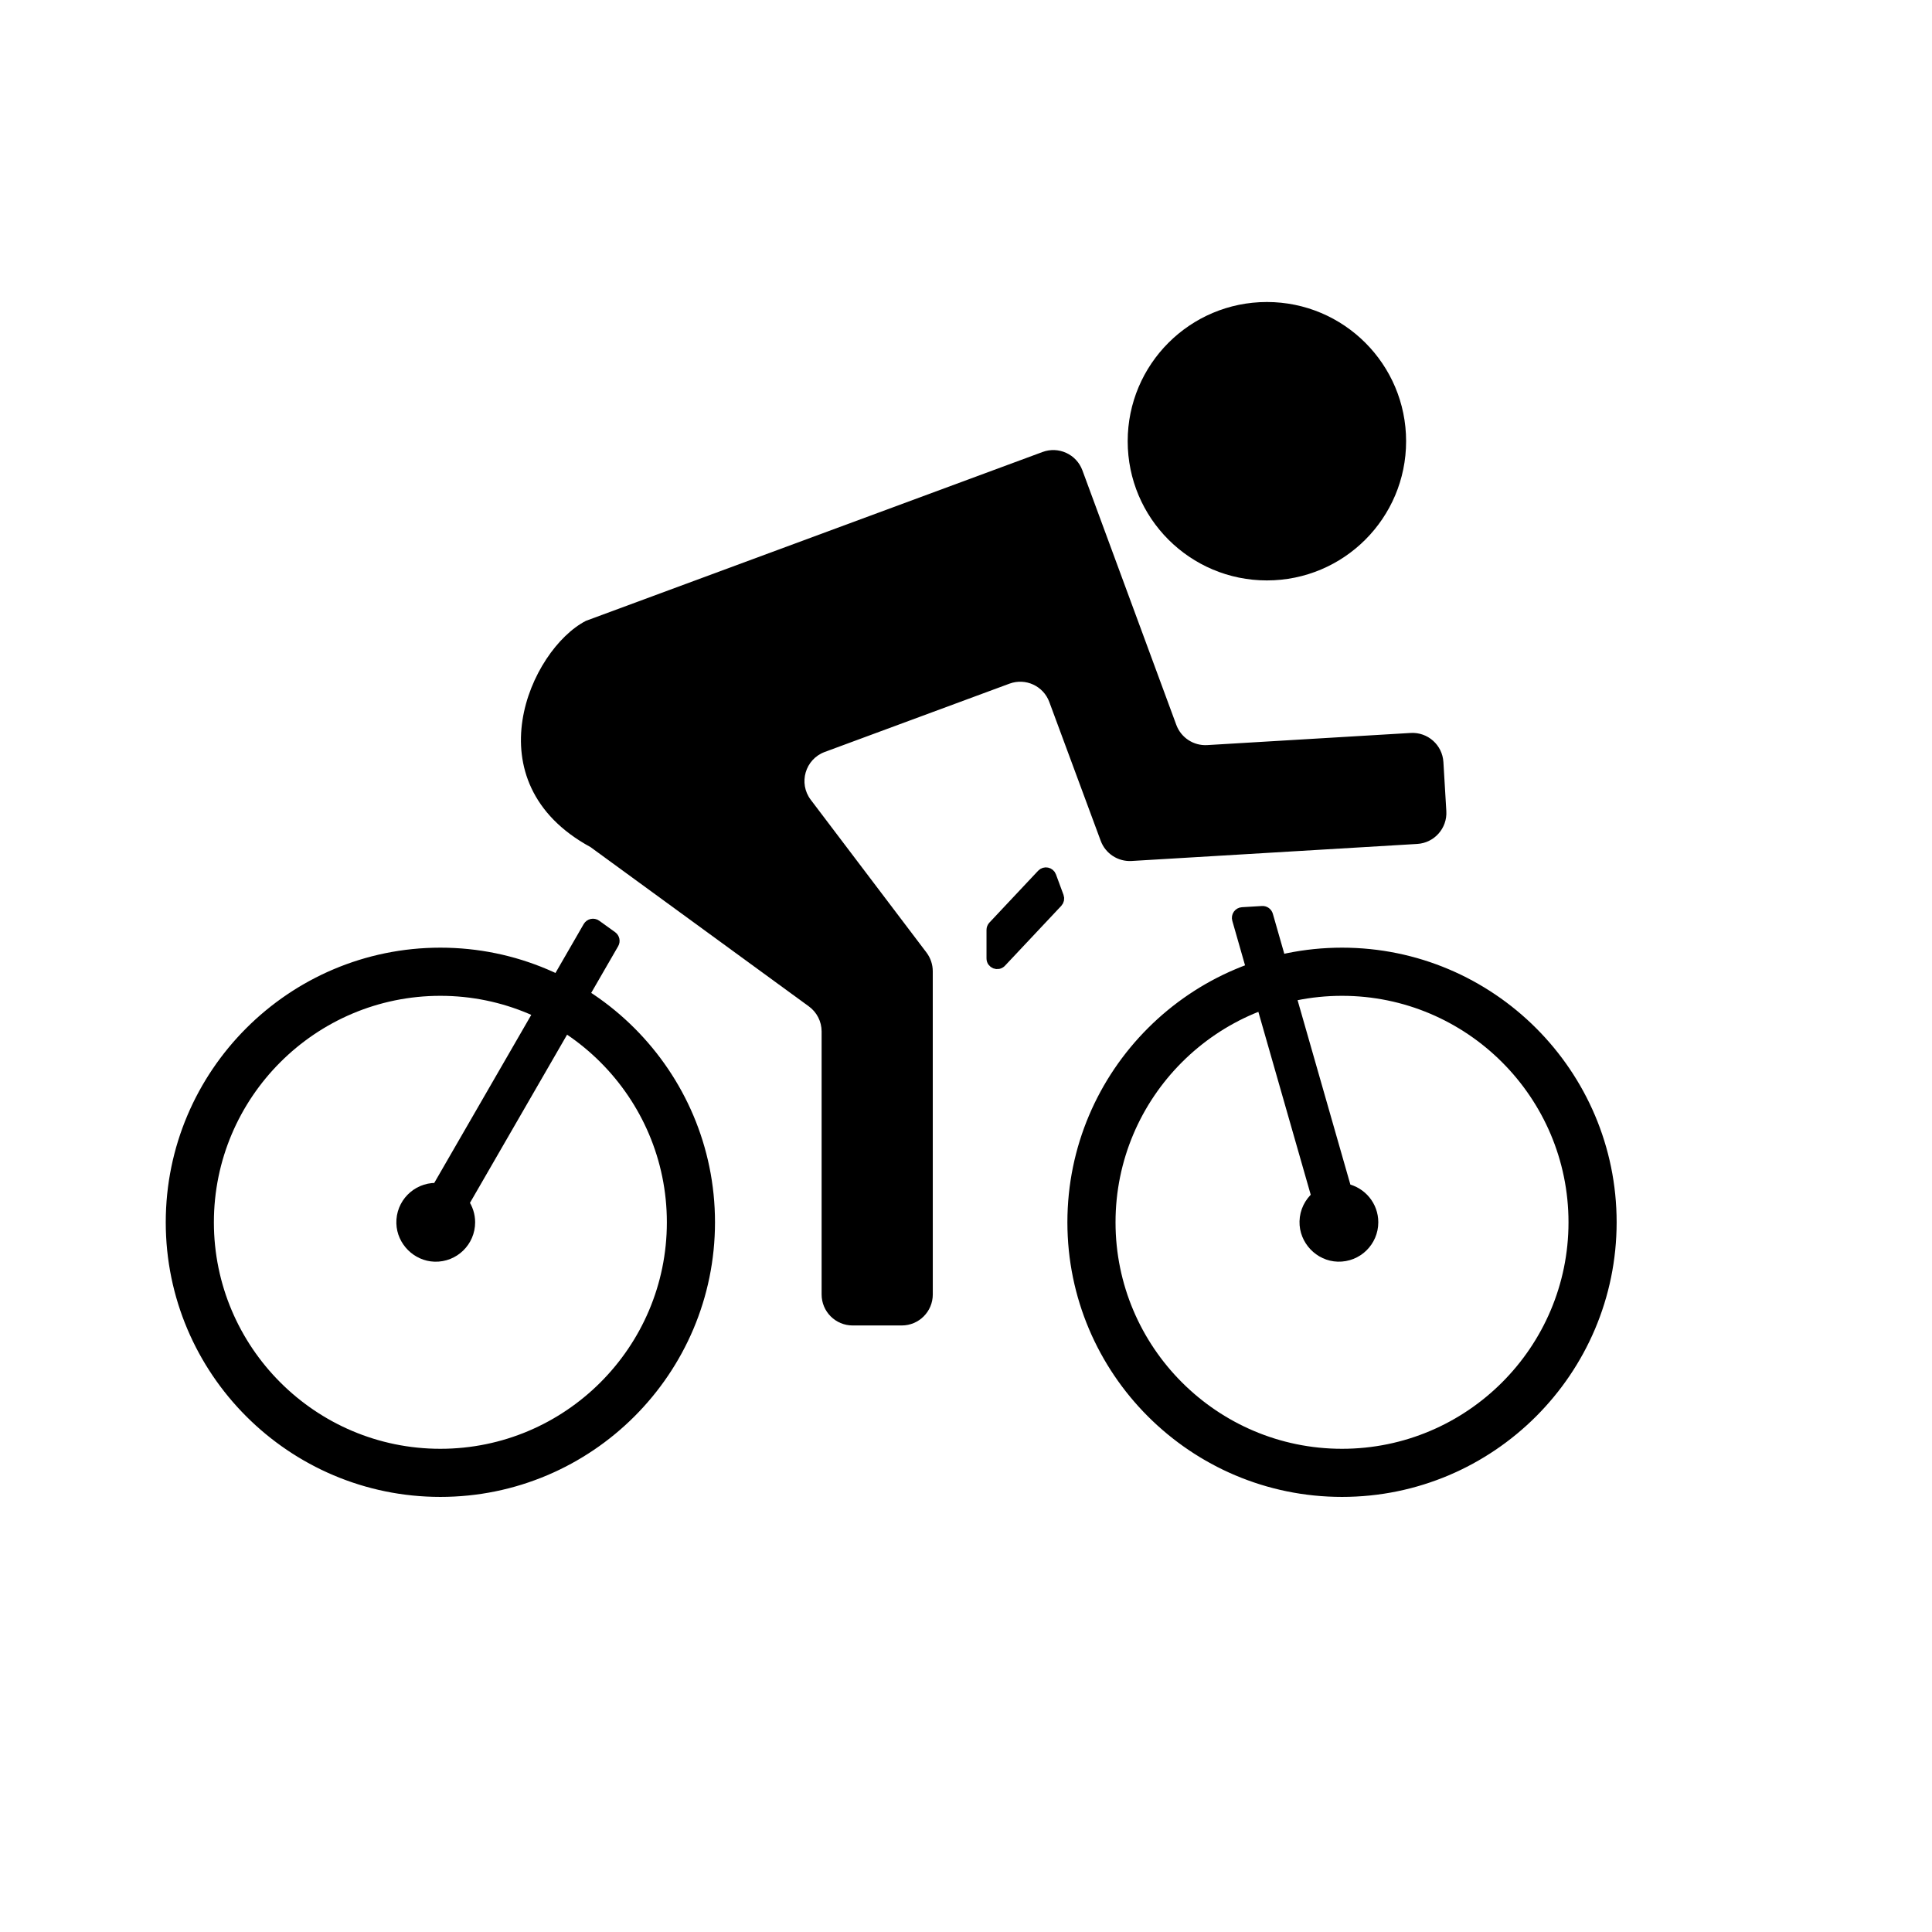
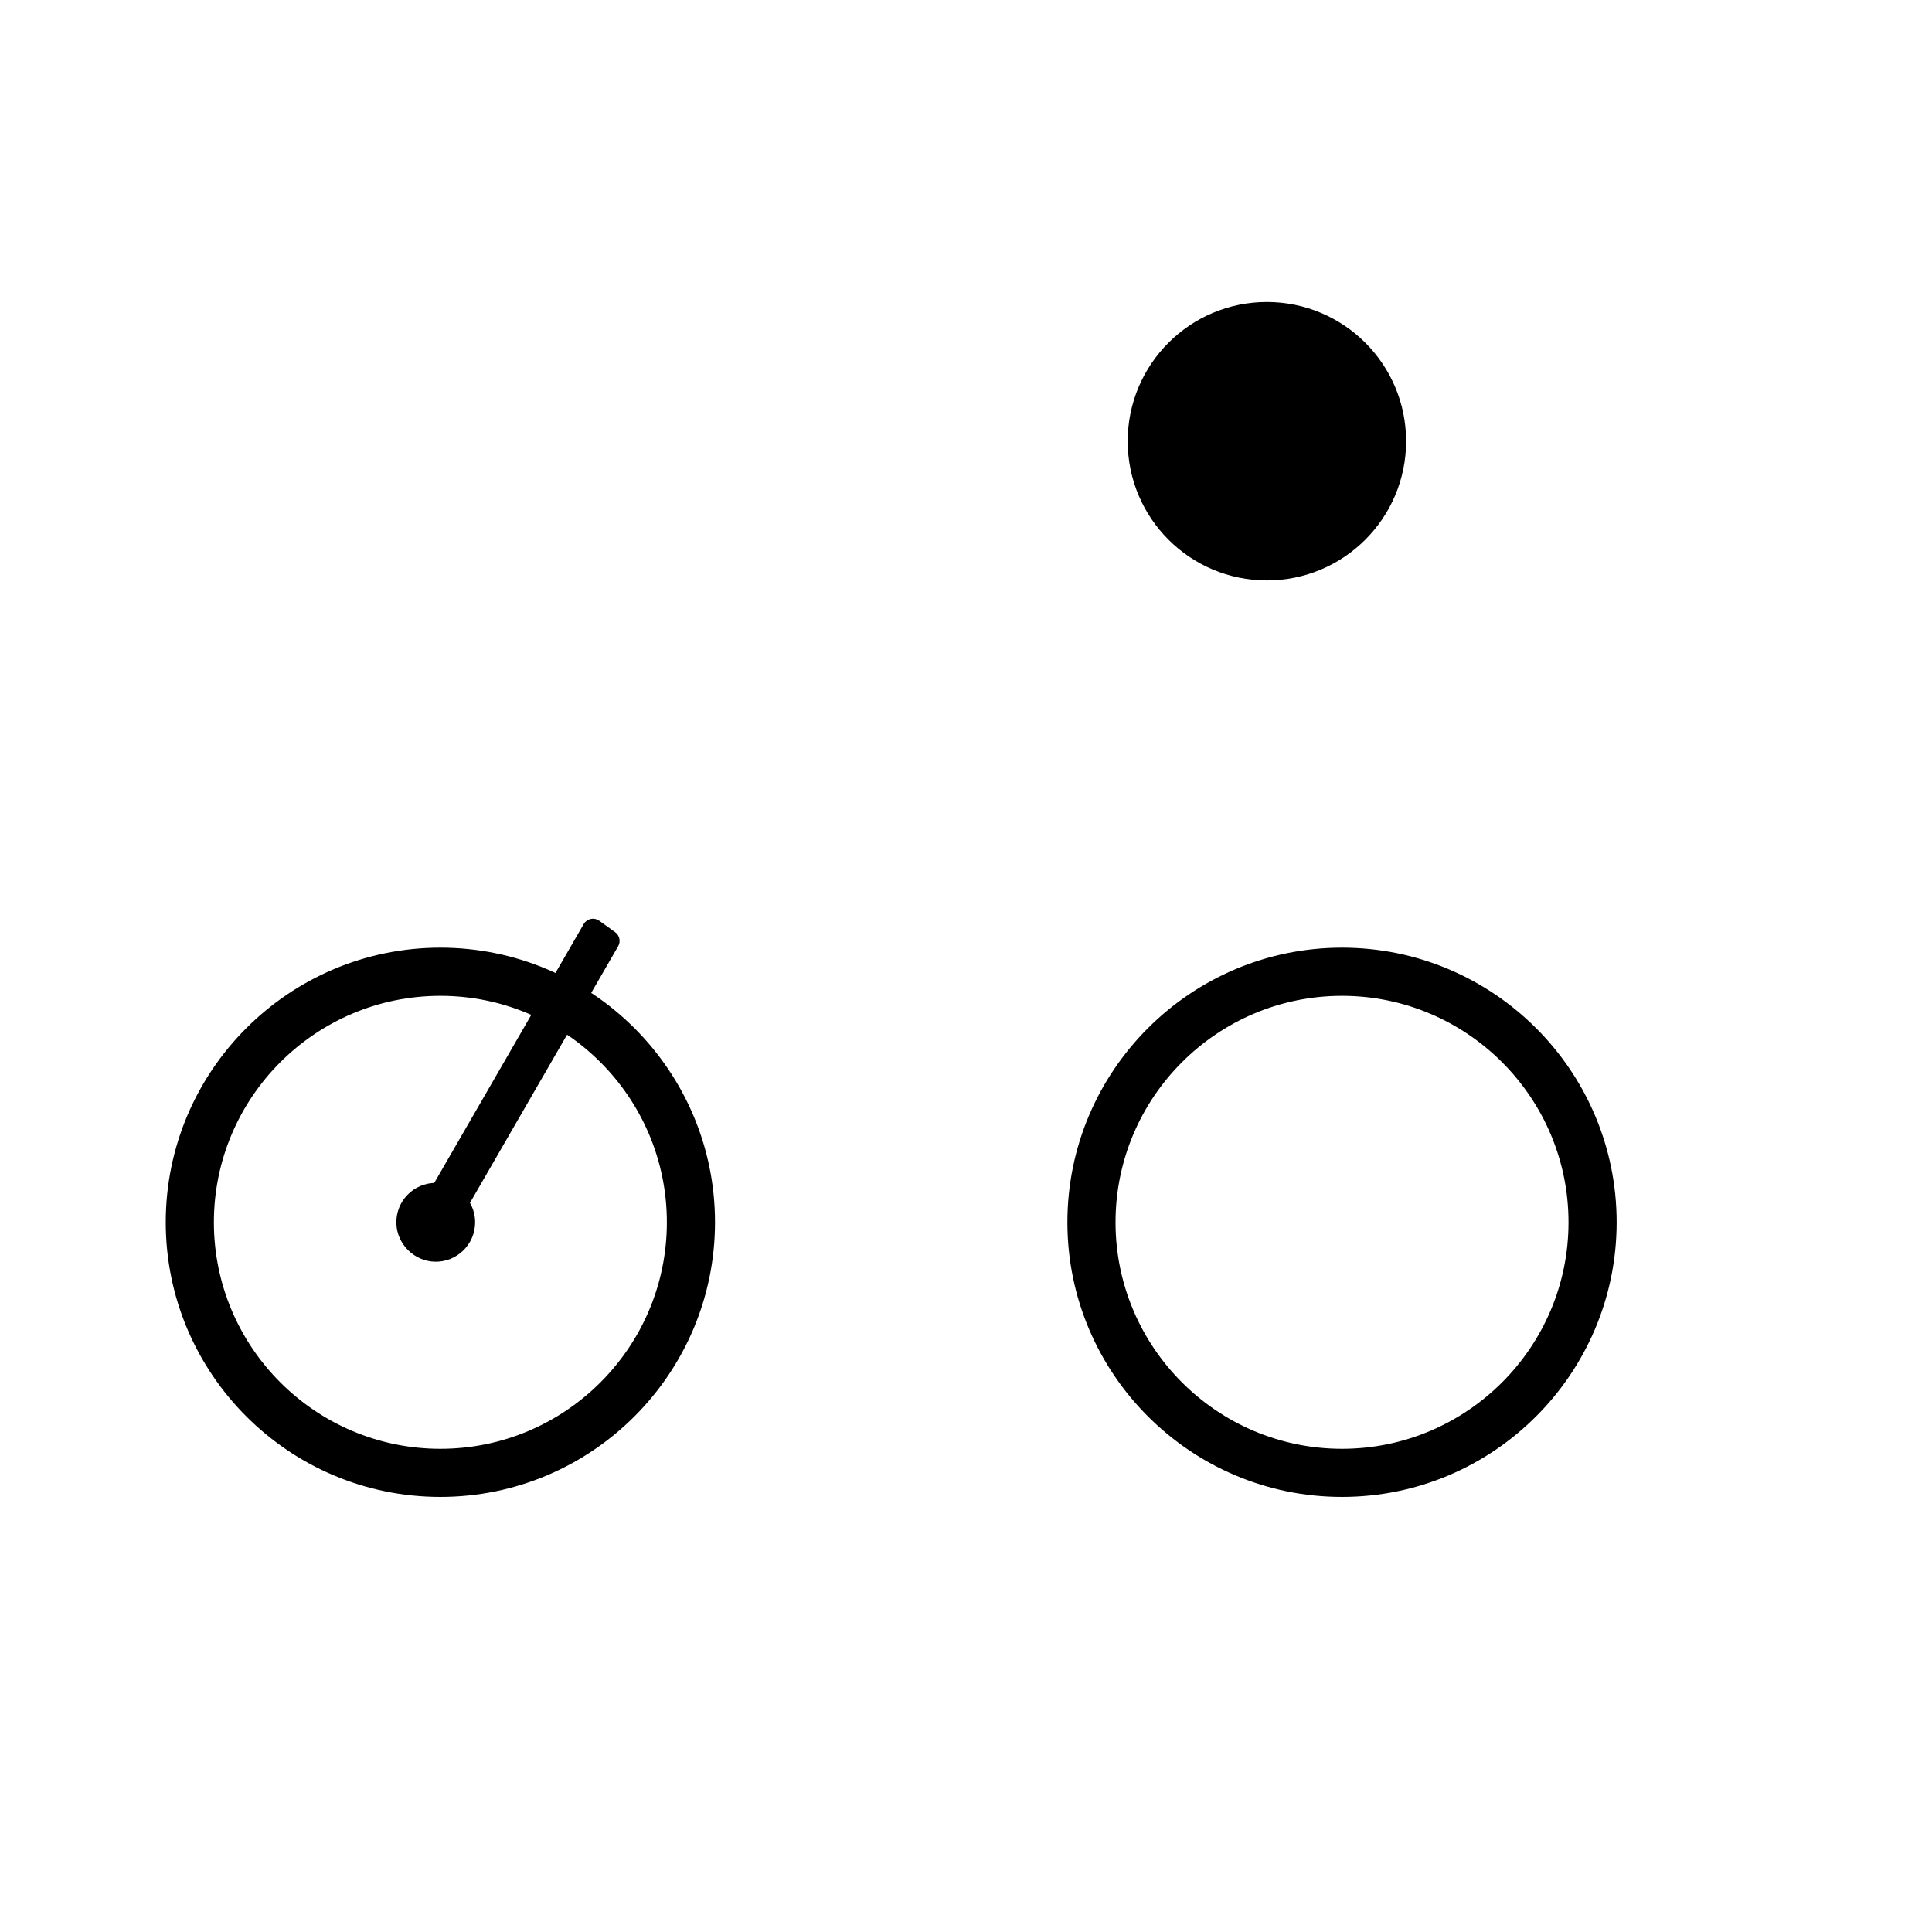
<svg xmlns="http://www.w3.org/2000/svg" version="1.1" id="Calque_1" x="0px" y="0px" viewBox="0 0 713.22 713.22" style="enable-background:new 0 0 713.22 713.22;" xml:space="preserve">
  <style type="text/css">
	.st0{fill:#E10E13;}
	.st1{fill:#FFFFFF;}
	.st2{fill:#1C9531;}
	.st3{fill:#512282;}
	.st4{fill:#0C33AD;}
	.st5{fill:#13A4C6;}
	.st6{fill:#F89110;}
	.st7{stroke:#FFFFFF;stroke-width:0.75;stroke-miterlimit:10;}
	.st8{stroke:#000000;stroke-width:4;stroke-miterlimit:10;}
</style>
  <g>
    <path class="st8" d="M162.57,550.6c-54.8,0-99.38-44.58-99.38-99.38c0-54.8,44.58-99.38,99.38-99.38   c54.8,0,99.38,44.58,99.38,99.38C261.95,506.02,217.37,550.6,162.57,550.6z M162.57,365.62c-47.21,0-85.61,38.41-85.61,85.61   s38.4,85.61,85.61,85.61s85.61-38.4,85.61-85.61S209.77,365.62,162.57,365.62z" />
    <path class="st8" d="M495.42,550.6c-54.8,0-99.38-44.58-99.38-99.38c0-54.8,44.58-99.38,99.38-99.38   c54.8,0,99.38,44.58,99.38,99.38C594.79,506.02,550.21,550.6,495.42,550.6z M495.42,365.62c-47.21,0-85.61,38.41-85.61,85.61   s38.41,85.61,85.61,85.61s85.61-38.4,85.61-85.61S542.62,365.62,495.42,365.62z" />
    <circle cx="467.69" cy="162.88" r="51.39" />
-     <path class="st8" d="M496.9,438.96l-28.94-101.09c-0.25-0.88-1.08-1.47-1.99-1.41l-7.37,0.44c-1.25,0.07-2.1,1.28-1.76,2.48   l29.29,102.31c-2.62,2.24-4.31,5.53-4.4,9.22c-0.17,6.8,5.39,12.67,12.18,12.85c7.09,0.2,12.9-5.49,12.9-12.54   C506.82,445.2,502.57,440.17,496.9,438.96z" />
    <path class="st8" d="M225.92,345.75l-5.88-4.23c-0.94-0.67-2.25-0.39-2.83,0.61l-55.76,96.58c-0.2-0.01-0.39-0.03-0.59-0.03   c-7.05,0-12.74,5.81-12.54,12.9c0.18,6.55,5.64,12,12.18,12.19c7.09,0.2,12.9-5.49,12.9-12.54c0-2.65-0.83-5.11-2.24-7.14   l55.3-95.77C226.97,347.44,226.73,346.34,225.92,345.75z" />
-     <path d="M520.74,270.58l-75.07,4.48c-5.04,0.3-9.67-2.73-11.42-7.46l-34.67-93.97c-2.19-5.93-8.78-8.97-14.71-6.77L216.3,229.19   c-20.58,10.61-42.46,59.5,1.69,83.52l80.62,58.82c2.95,2.15,4.7,5.59,4.7,9.25v97.08c0,6.32,5.12,11.45,11.45,11.45h18.14   c6.32,0,11.45-5.13,11.45-11.45l-0.01-119.31c0-2.5-0.82-4.92-2.32-6.91l-42.72-56.39c-4.64-6.12-2.05-14.98,5.15-17.65   l68.21-25.22c5.93-2.19,12.51,0.83,14.7,6.76l18.98,51.25c1.75,4.73,6.39,7.75,11.42,7.45l105.43-6.29   c6.31-0.38,11.12-5.8,10.74-12.11l-1.08-18.11C532.48,275.01,527.06,270.2,520.74,270.58z" />
    <g>
-       <path class="st8" d="M369.54,355.14l20.78-22.1c0.51-0.54,0.67-1.32,0.41-2.01l-2.79-7.55c-0.5-1.36-2.26-1.72-3.25-0.66    l-17.98,19.13c-0.34,0.36-0.53,0.84-0.53,1.34v10.52C366.17,355.57,368.33,356.43,369.54,355.14z" />
-     </g>
+       </g>
  </g>
</svg>